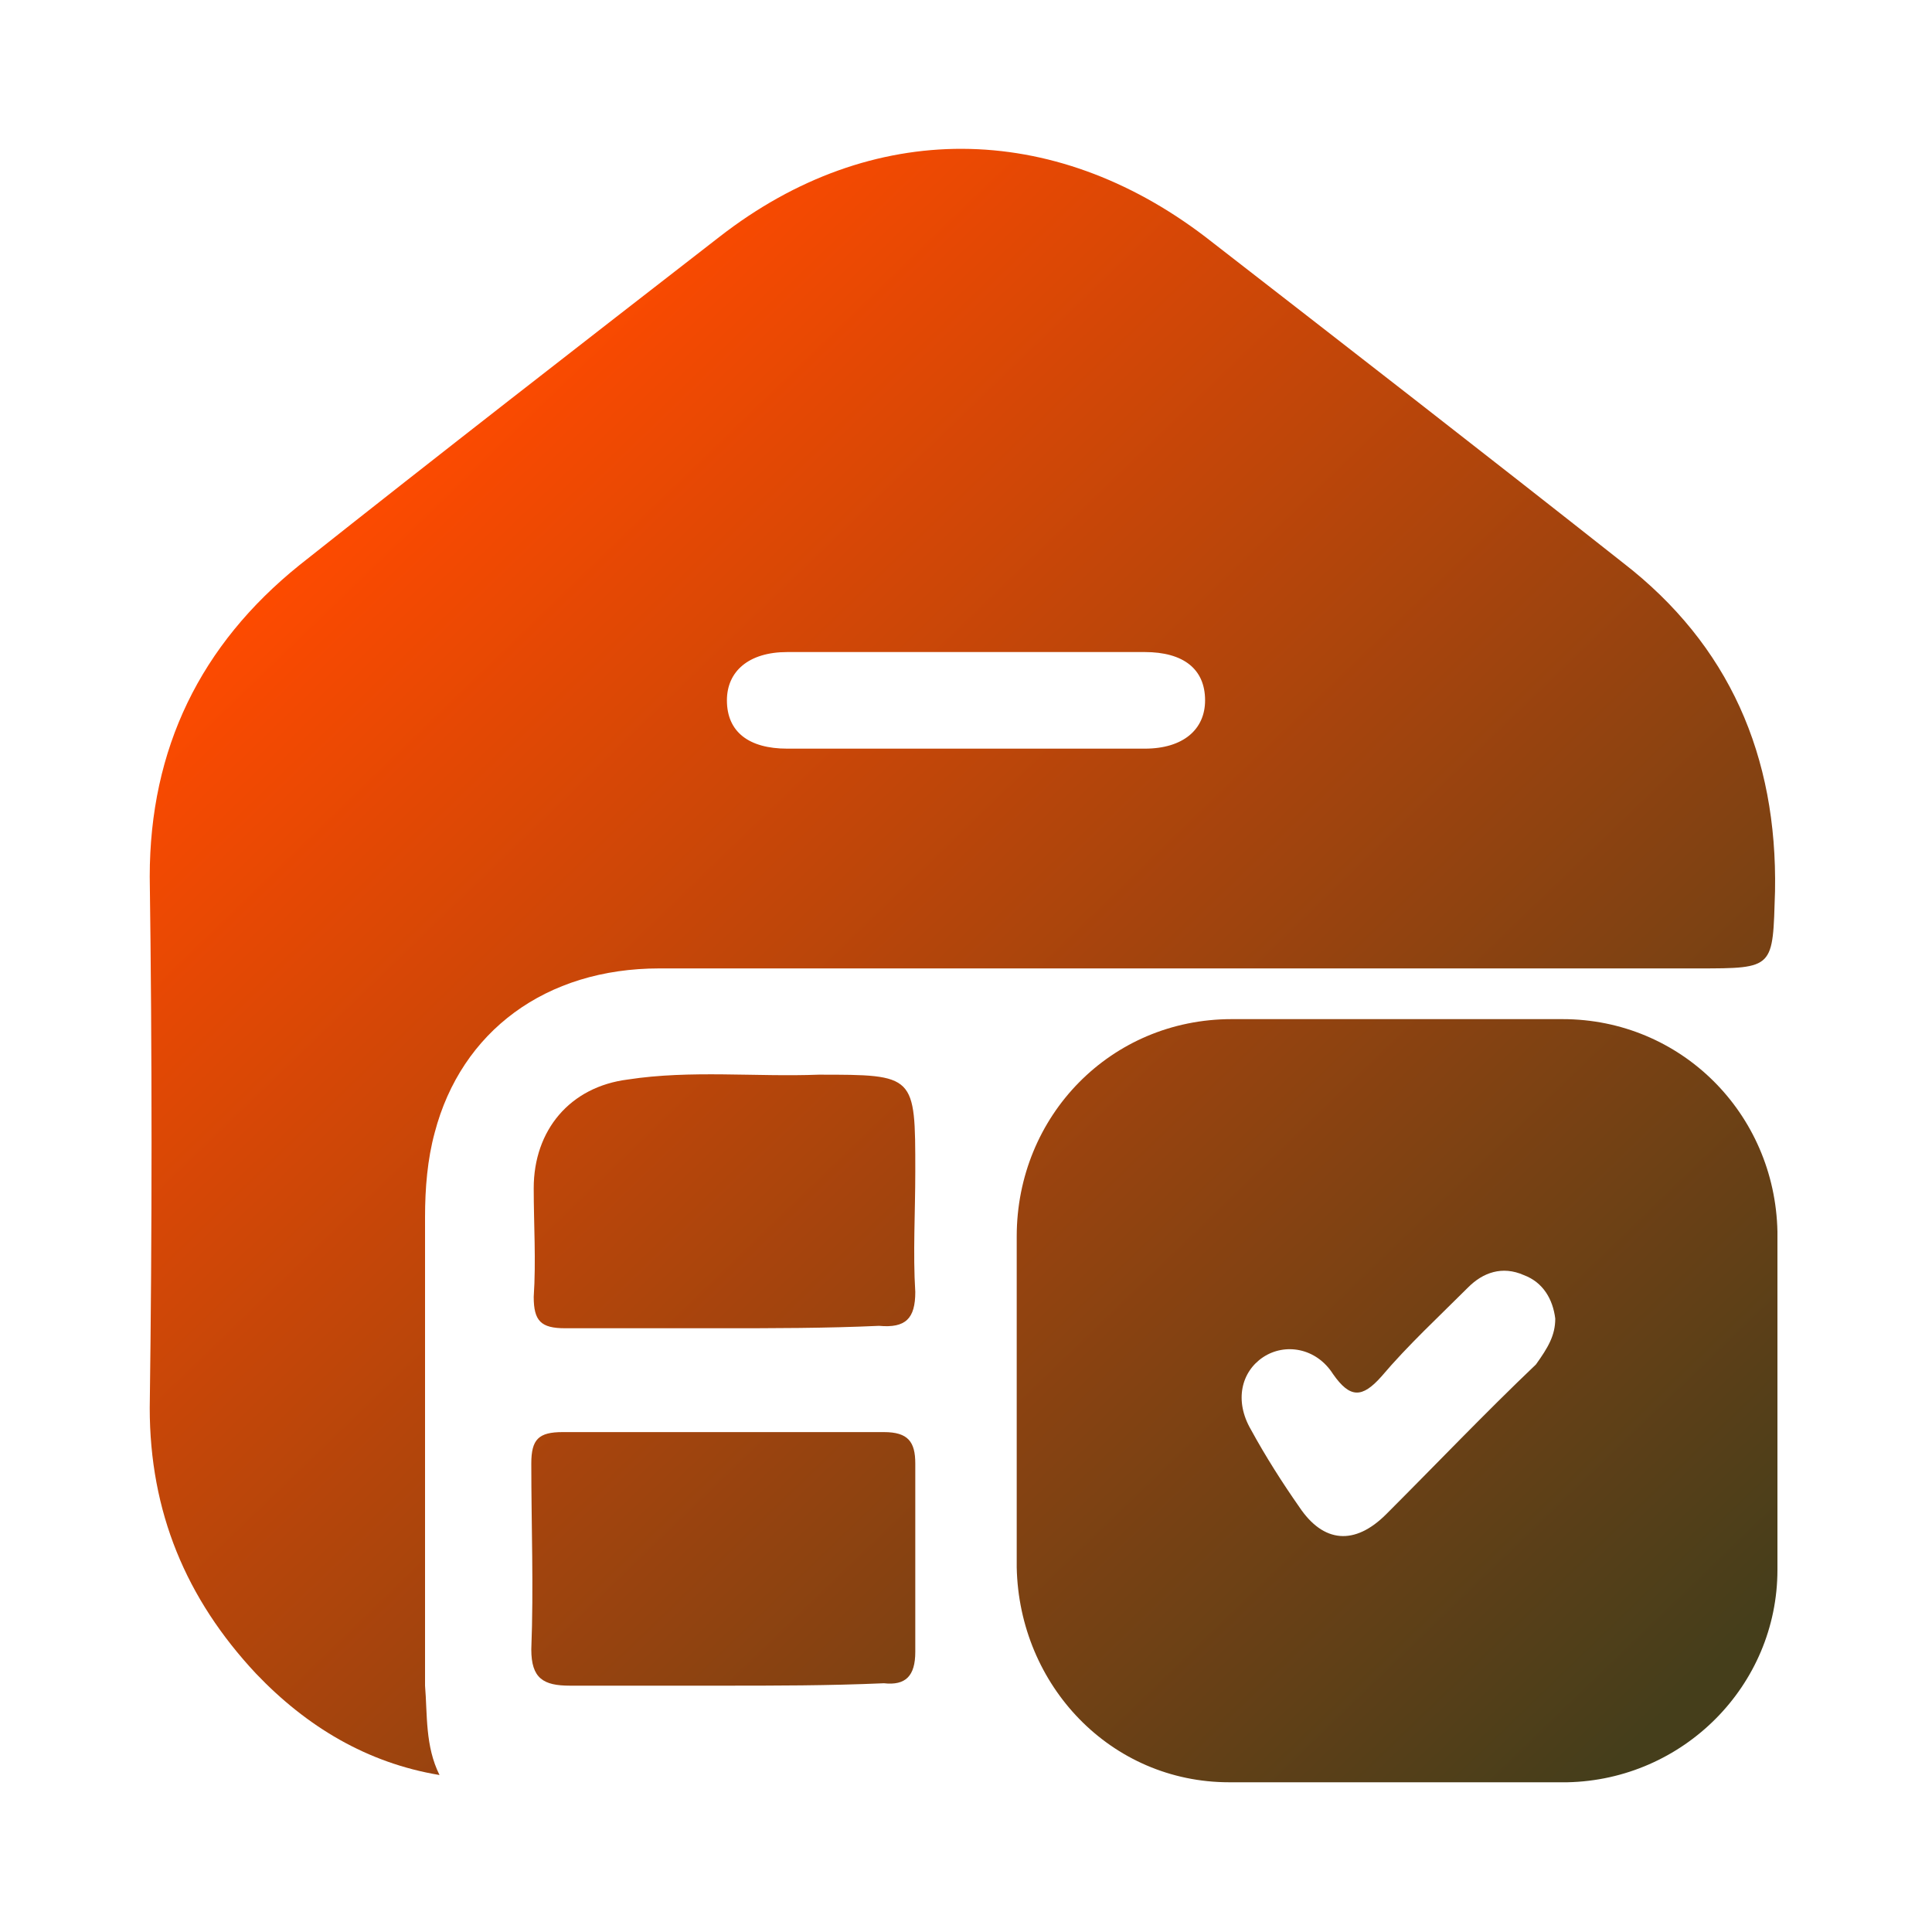
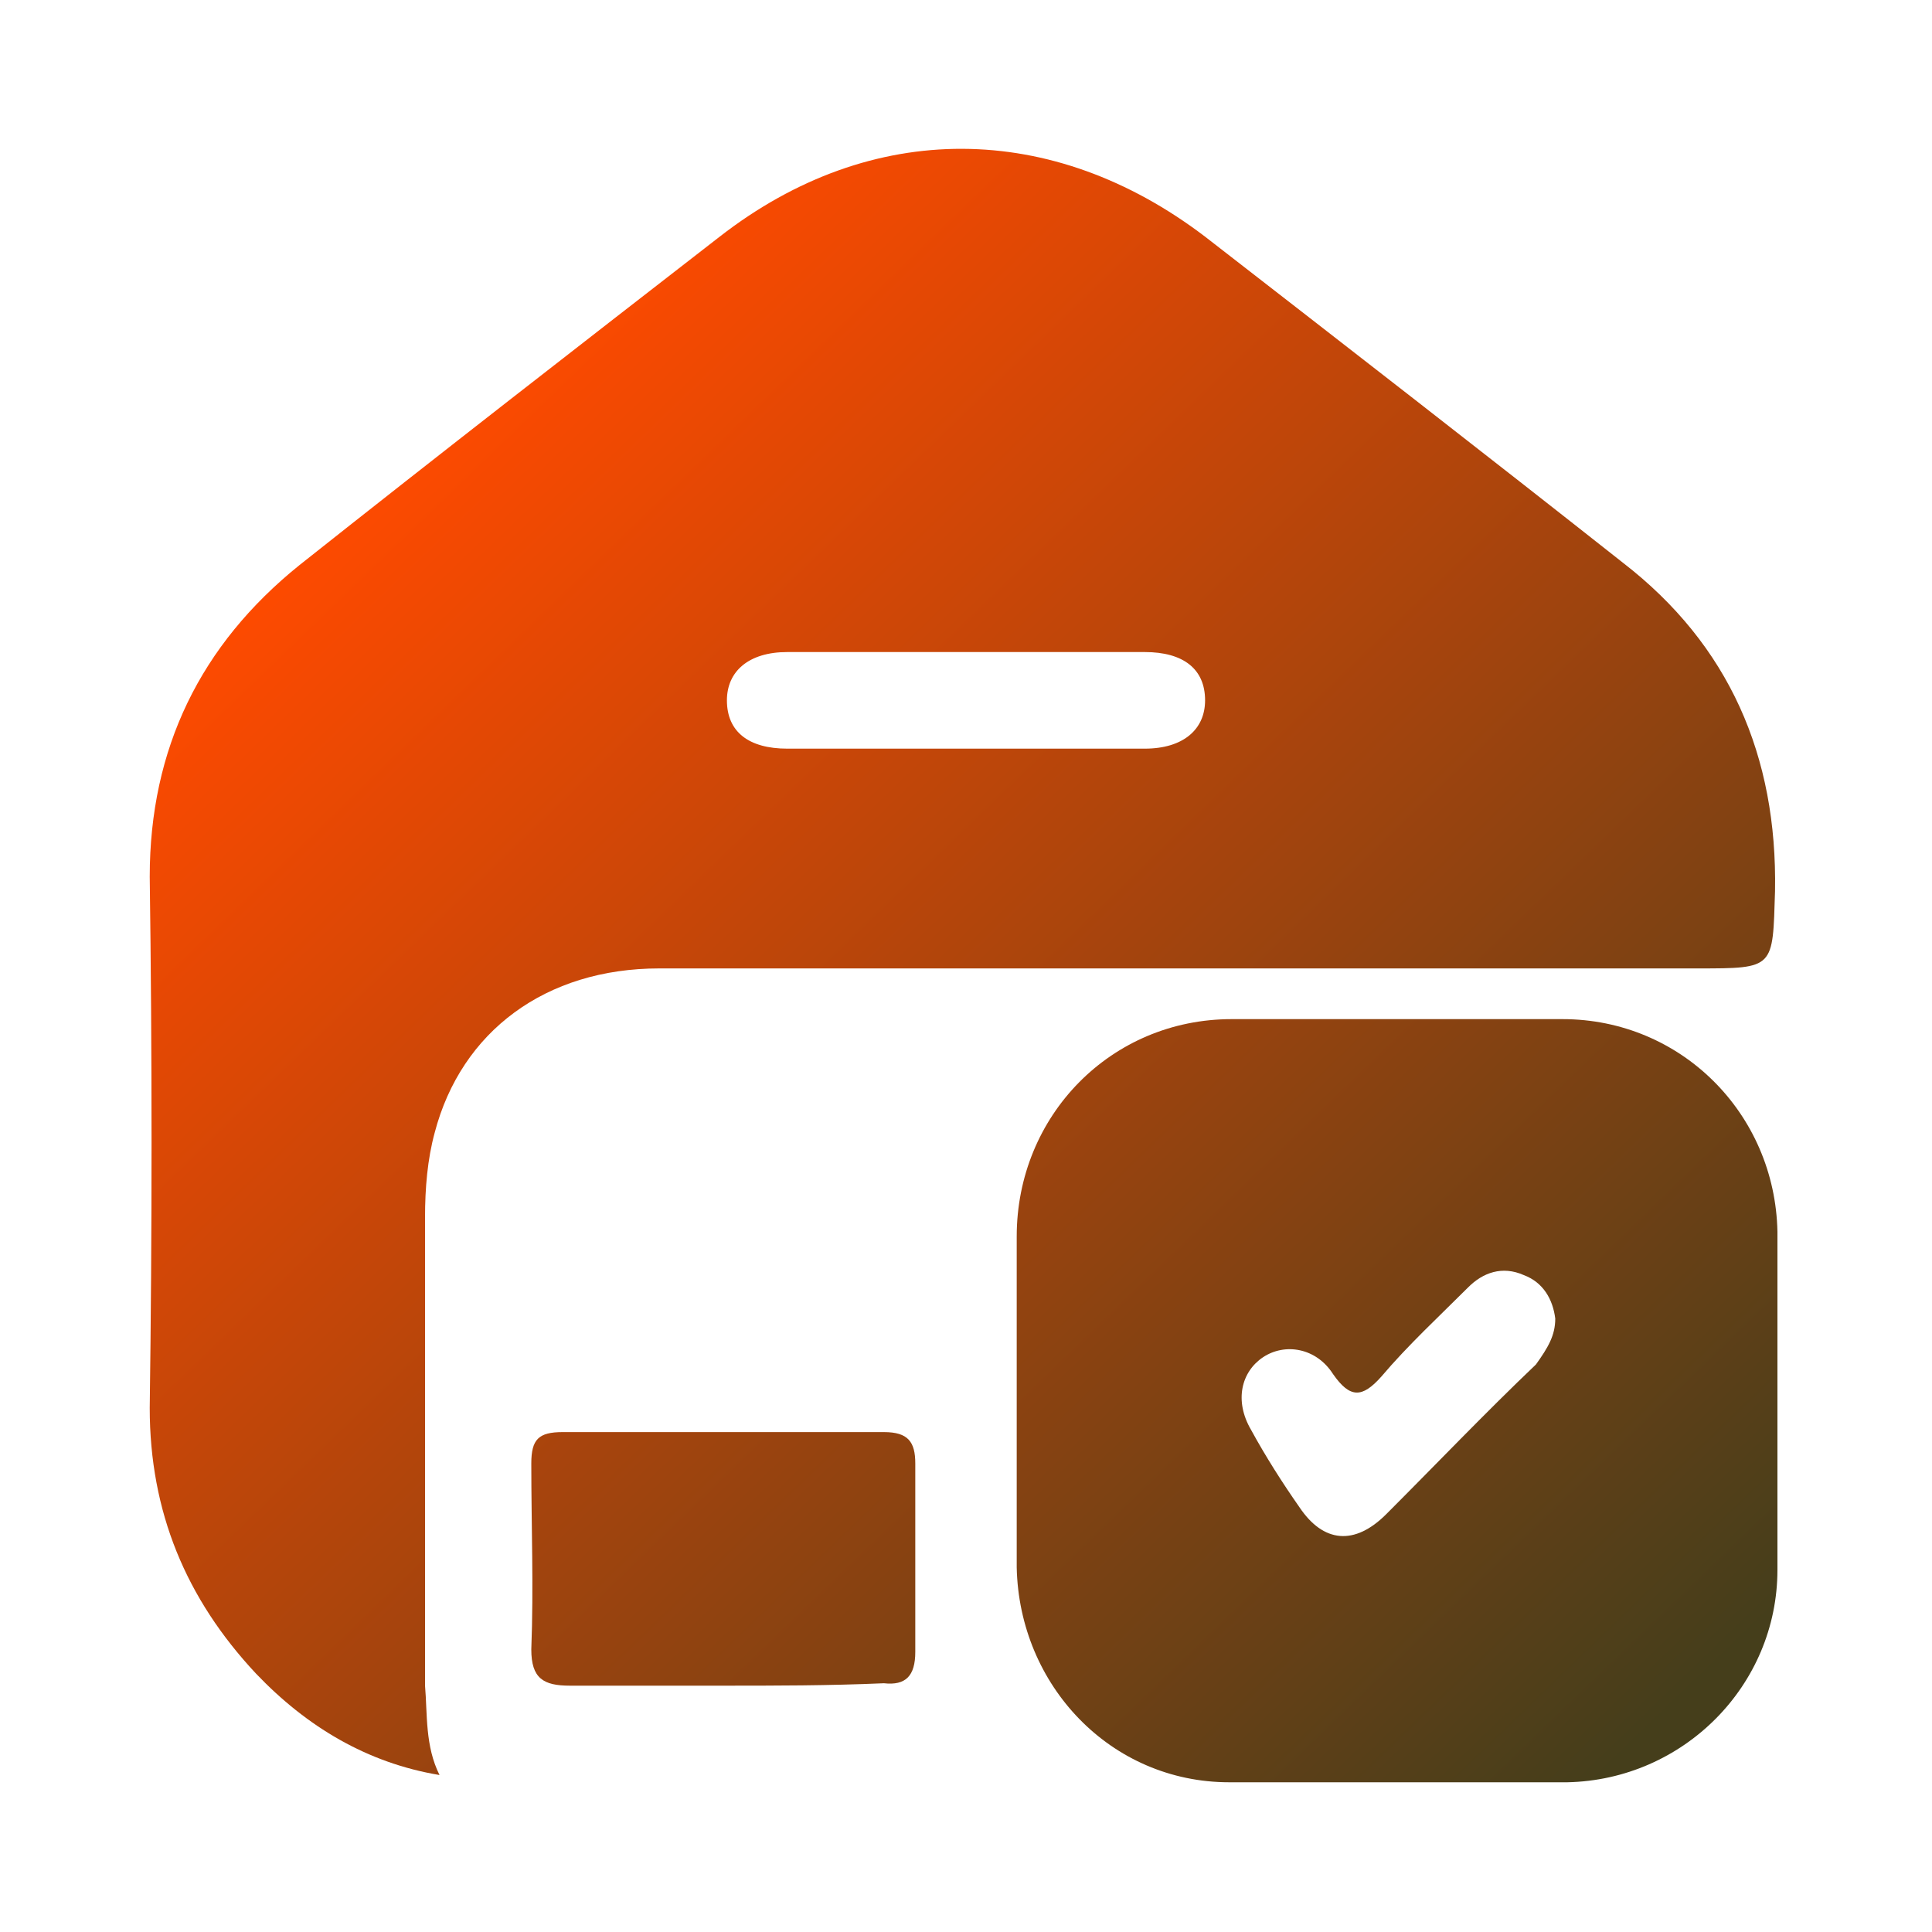
<svg xmlns="http://www.w3.org/2000/svg" version="1.1" id="Layer_1" x="0px" y="0px" viewBox="0 0 80 80" style="enable-background:new 0 0 80 80;" xml:space="preserve">
  <style type="text/css">
	.st0{fill:url(#SVGID_1_);}
	.st1{fill:url(#SVGID_00000018933598852755619790000012688074496385706415_);}
	.st2{fill:url(#SVGID_00000140724633203157873330000011603800239792178337_);}
	.st3{fill:url(#SVGID_00000171687562532582075480000006143159837521347464_);}
	.st4{fill:url(#SVGID_00000077301444770540841480000011820439486445373074_);}
	.st5{fill:url(#SVGID_00000072243136704360252280000007653021041381053574_);}
	.st6{fill:url(#SVGID_00000102536982386419810280000010923063519286115260_);}
	.st7{fill:url(#SVGID_00000146472005925678277160000015016868088048476837_);}
	.st8{fill:url(#SVGID_00000023979882184199514630000014369682005451711113_);}
	.st9{fill:url(#SVGID_00000103255424123891310710000009025853233192497549_);}
	.st10{fill:url(#SVGID_00000110437127882769200350000003853110791515607444_);}
	.st11{fill:url(#SVGID_00000108299527044767940820000005110300234185894566_);}
</style>
  <g id="_x36_PYVmH.tif_00000088128419218428195440000001579146526954760339_">
    <g>
      <linearGradient id="SVGID_1_" gradientUnits="userSpaceOnUse" x1="14.171" y1="20.448" x2="65.808" y2="74.014">
        <stop offset="0" style="stop-color:#ff4a00" />
        <stop offset="1" style="stop-color:#453E1B" />
      </linearGradient>
      <path class="st0" d="M18.2,73.5c-3-0.5-5.5-2-7.6-4.2c-2.9-3.1-4.4-6.7-4.4-11c0.1-7.3,0.1-14.7,0-22c0-5.3,2.1-9.6,6.2-12.9    c5.8-4.6,11.6-9.1,17.4-13.6c6.3-4.9,13.8-4.8,20.1,0c5.8,4.5,11.6,9,17.3,13.5c4.4,3.4,6.4,8,6.3,13.6c-0.1,3.2,0,3.2-3.2,3.2    c-14.3,0-28.7,0-43,0c-4.7,0-8.2,2.6-9.3,6.8c-0.3,1.1-0.4,2.3-0.4,3.5c0,6.5,0,12.9,0,19.4C17.7,71,17.6,72.3,18.2,73.5z M40,31    c2.5,0,4.9,0,7.4,0c1.6,0,2.5-0.8,2.5-2c0-1.3-0.9-2-2.5-2c-4.9,0-9.9,0-14.8,0c-1.6,0-2.5,0.8-2.5,2c0,1.3,0.9,2,2.5,2    C35.1,31,37.5,31,40,31z" />
      <linearGradient id="SVGID_00000167364519560477509960000007981280213559917753_" gradientUnits="userSpaceOnUse" x1="18.07" y1="16.689" x2="69.707" y2="70.256">
        <stop offset="0" style="stop-color:#ff4a00" />
        <stop offset="1" style="stop-color:#453E1B" />
      </linearGradient>
      <path style="fill:url(#SVGID_00000167364519560477509960000007981280213559917753_);" d="M42.1,58.1c0-2.3,0-4.6,0-6.9    c0-5,3.9-9,8.9-9c4.6,0,9.1,0,13.7,0c4.9,0,8.8,3.9,8.9,8.8c0,4.7,0,9.3,0,14c0,4.8-3.9,8.7-8.7,8.8c-4.7,0-9.3,0-14,0    c-4.9,0-8.7-4-8.8-8.9C42.1,62.6,42.1,60.3,42.1,58.1z M64.4,54.6c-0.1-0.8-0.5-1.5-1.3-1.8c-0.9-0.4-1.7-0.1-2.3,0.5    c-1.2,1.2-2.5,2.4-3.6,3.7c-0.8,0.9-1.3,0.9-2-0.1c-0.7-1.1-2-1.3-2.9-0.7c-0.9,0.6-1.2,1.8-0.5,3c0.6,1.1,1.3,2.2,2,3.2    c1,1.5,2.3,1.6,3.6,0.3c2.1-2.1,4.1-4.2,6.2-6.2C64.1,55.8,64.4,55.3,64.4,54.6z" />
      <linearGradient id="SVGID_00000153668856017313170480000001165579788477676710_" gradientUnits="userSpaceOnUse" x1="0.32" y1="33.8" x2="51.957" y2="87.366">
        <stop offset="0" style="stop-color:#ff4a00" />
        <stop offset="1" style="stop-color:#453E1B" />
      </linearGradient>
      <path style="fill:url(#SVGID_00000153668856017313170480000001165579788477676710_);" d="M29.9,69.8c-2.1,0-4.2,0-6.3,0    c-1.1,0-1.6-0.3-1.6-1.5c0.1-2.6,0-5.1,0-7.7c0-1,0.3-1.3,1.3-1.3c4.4,0,8.8,0,13.3,0c1,0,1.3,0.4,1.3,1.3c0,2.6,0,5.2,0,7.8    c0,1-0.4,1.4-1.3,1.3C34.3,69.8,32.1,69.8,29.9,69.8C29.9,69.8,29.9,69.8,29.9,69.8z" />
      <linearGradient id="SVGID_00000156584540347679820740000004773513763372966322_" gradientUnits="userSpaceOnUse" x1="7.574" y1="26.807" x2="59.212" y2="80.373">
        <stop offset="0" style="stop-color:#ff4a00" />
        <stop offset="1" style="stop-color:#453E1B" />
      </linearGradient>
-       <path style="fill:url(#SVGID_00000156584540347679820740000004773513763372966322_);" d="M29.9,55c-2.2,0-4.4,0-6.5,0    c-1,0-1.3-0.3-1.3-1.3c0.1-1.5,0-3,0-4.5c0-2.4,1.5-4.2,3.9-4.5c2.6-0.4,5.3-0.1,7.9-0.2c4,0,4,0,4,4c0,1.7-0.1,3.4,0,5    c0,1.1-0.4,1.5-1.5,1.4C34.2,55,32,55,29.9,55z" />
    </g>
  </g>
</svg>